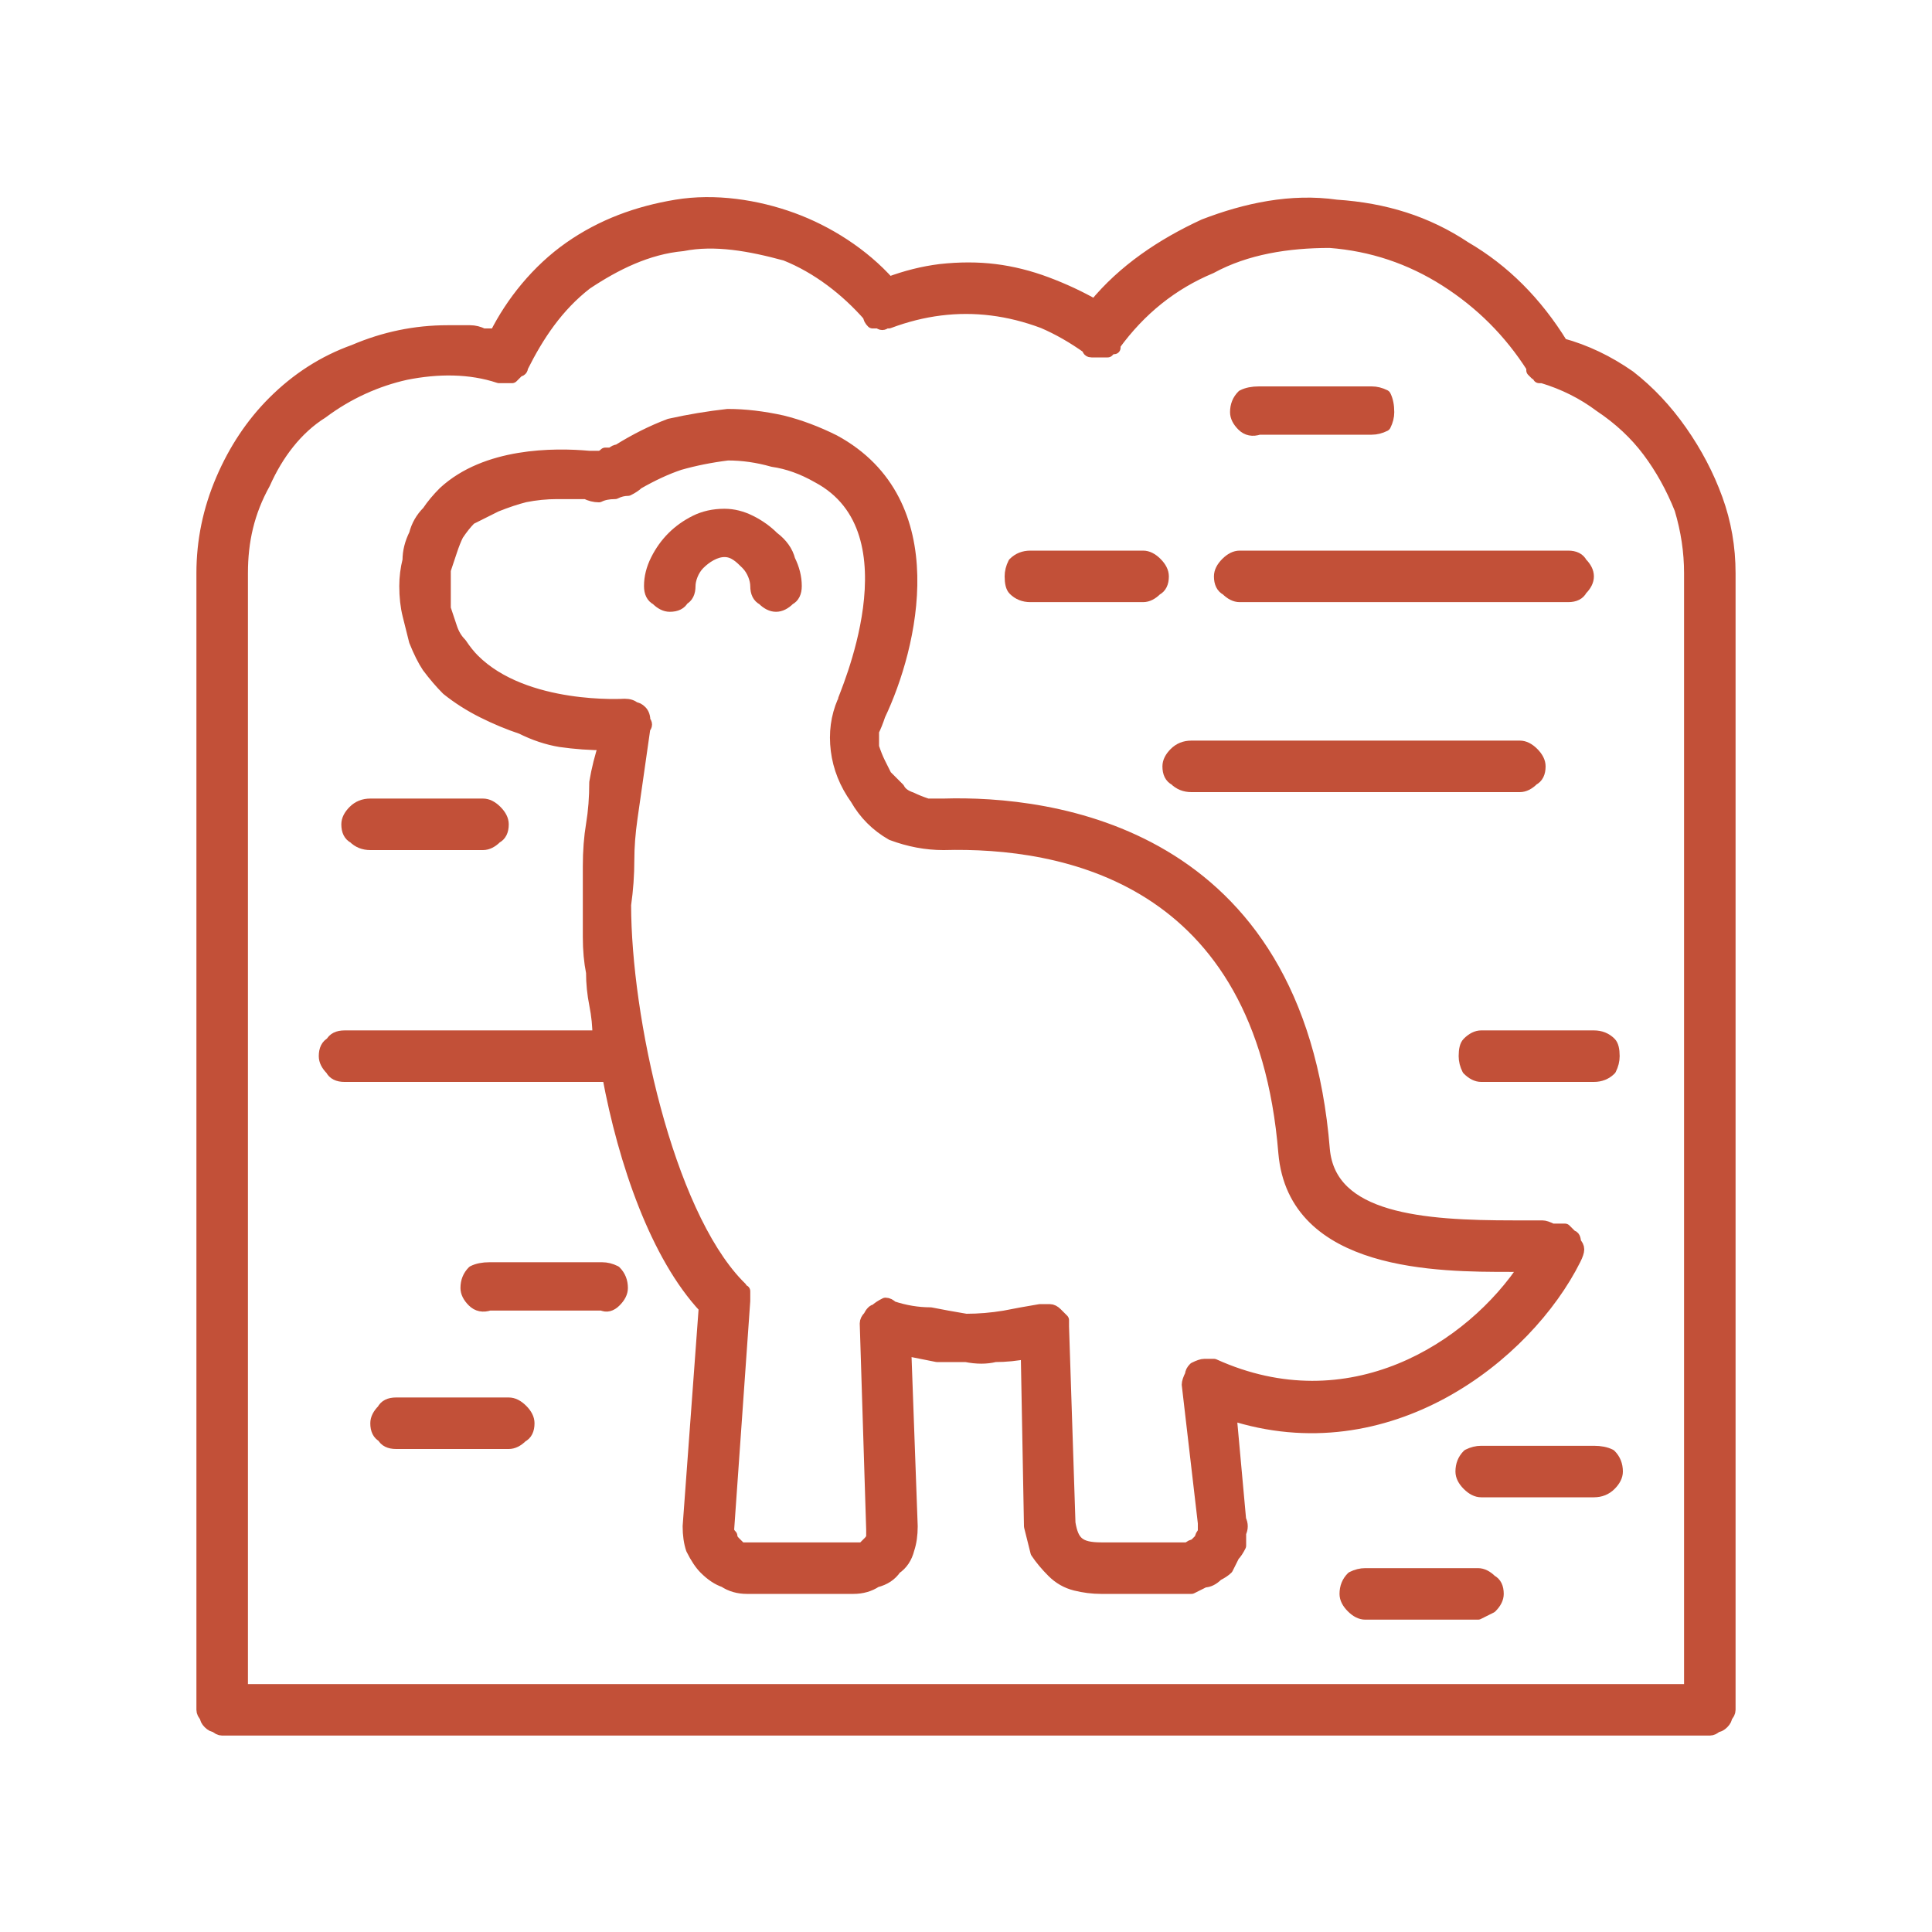
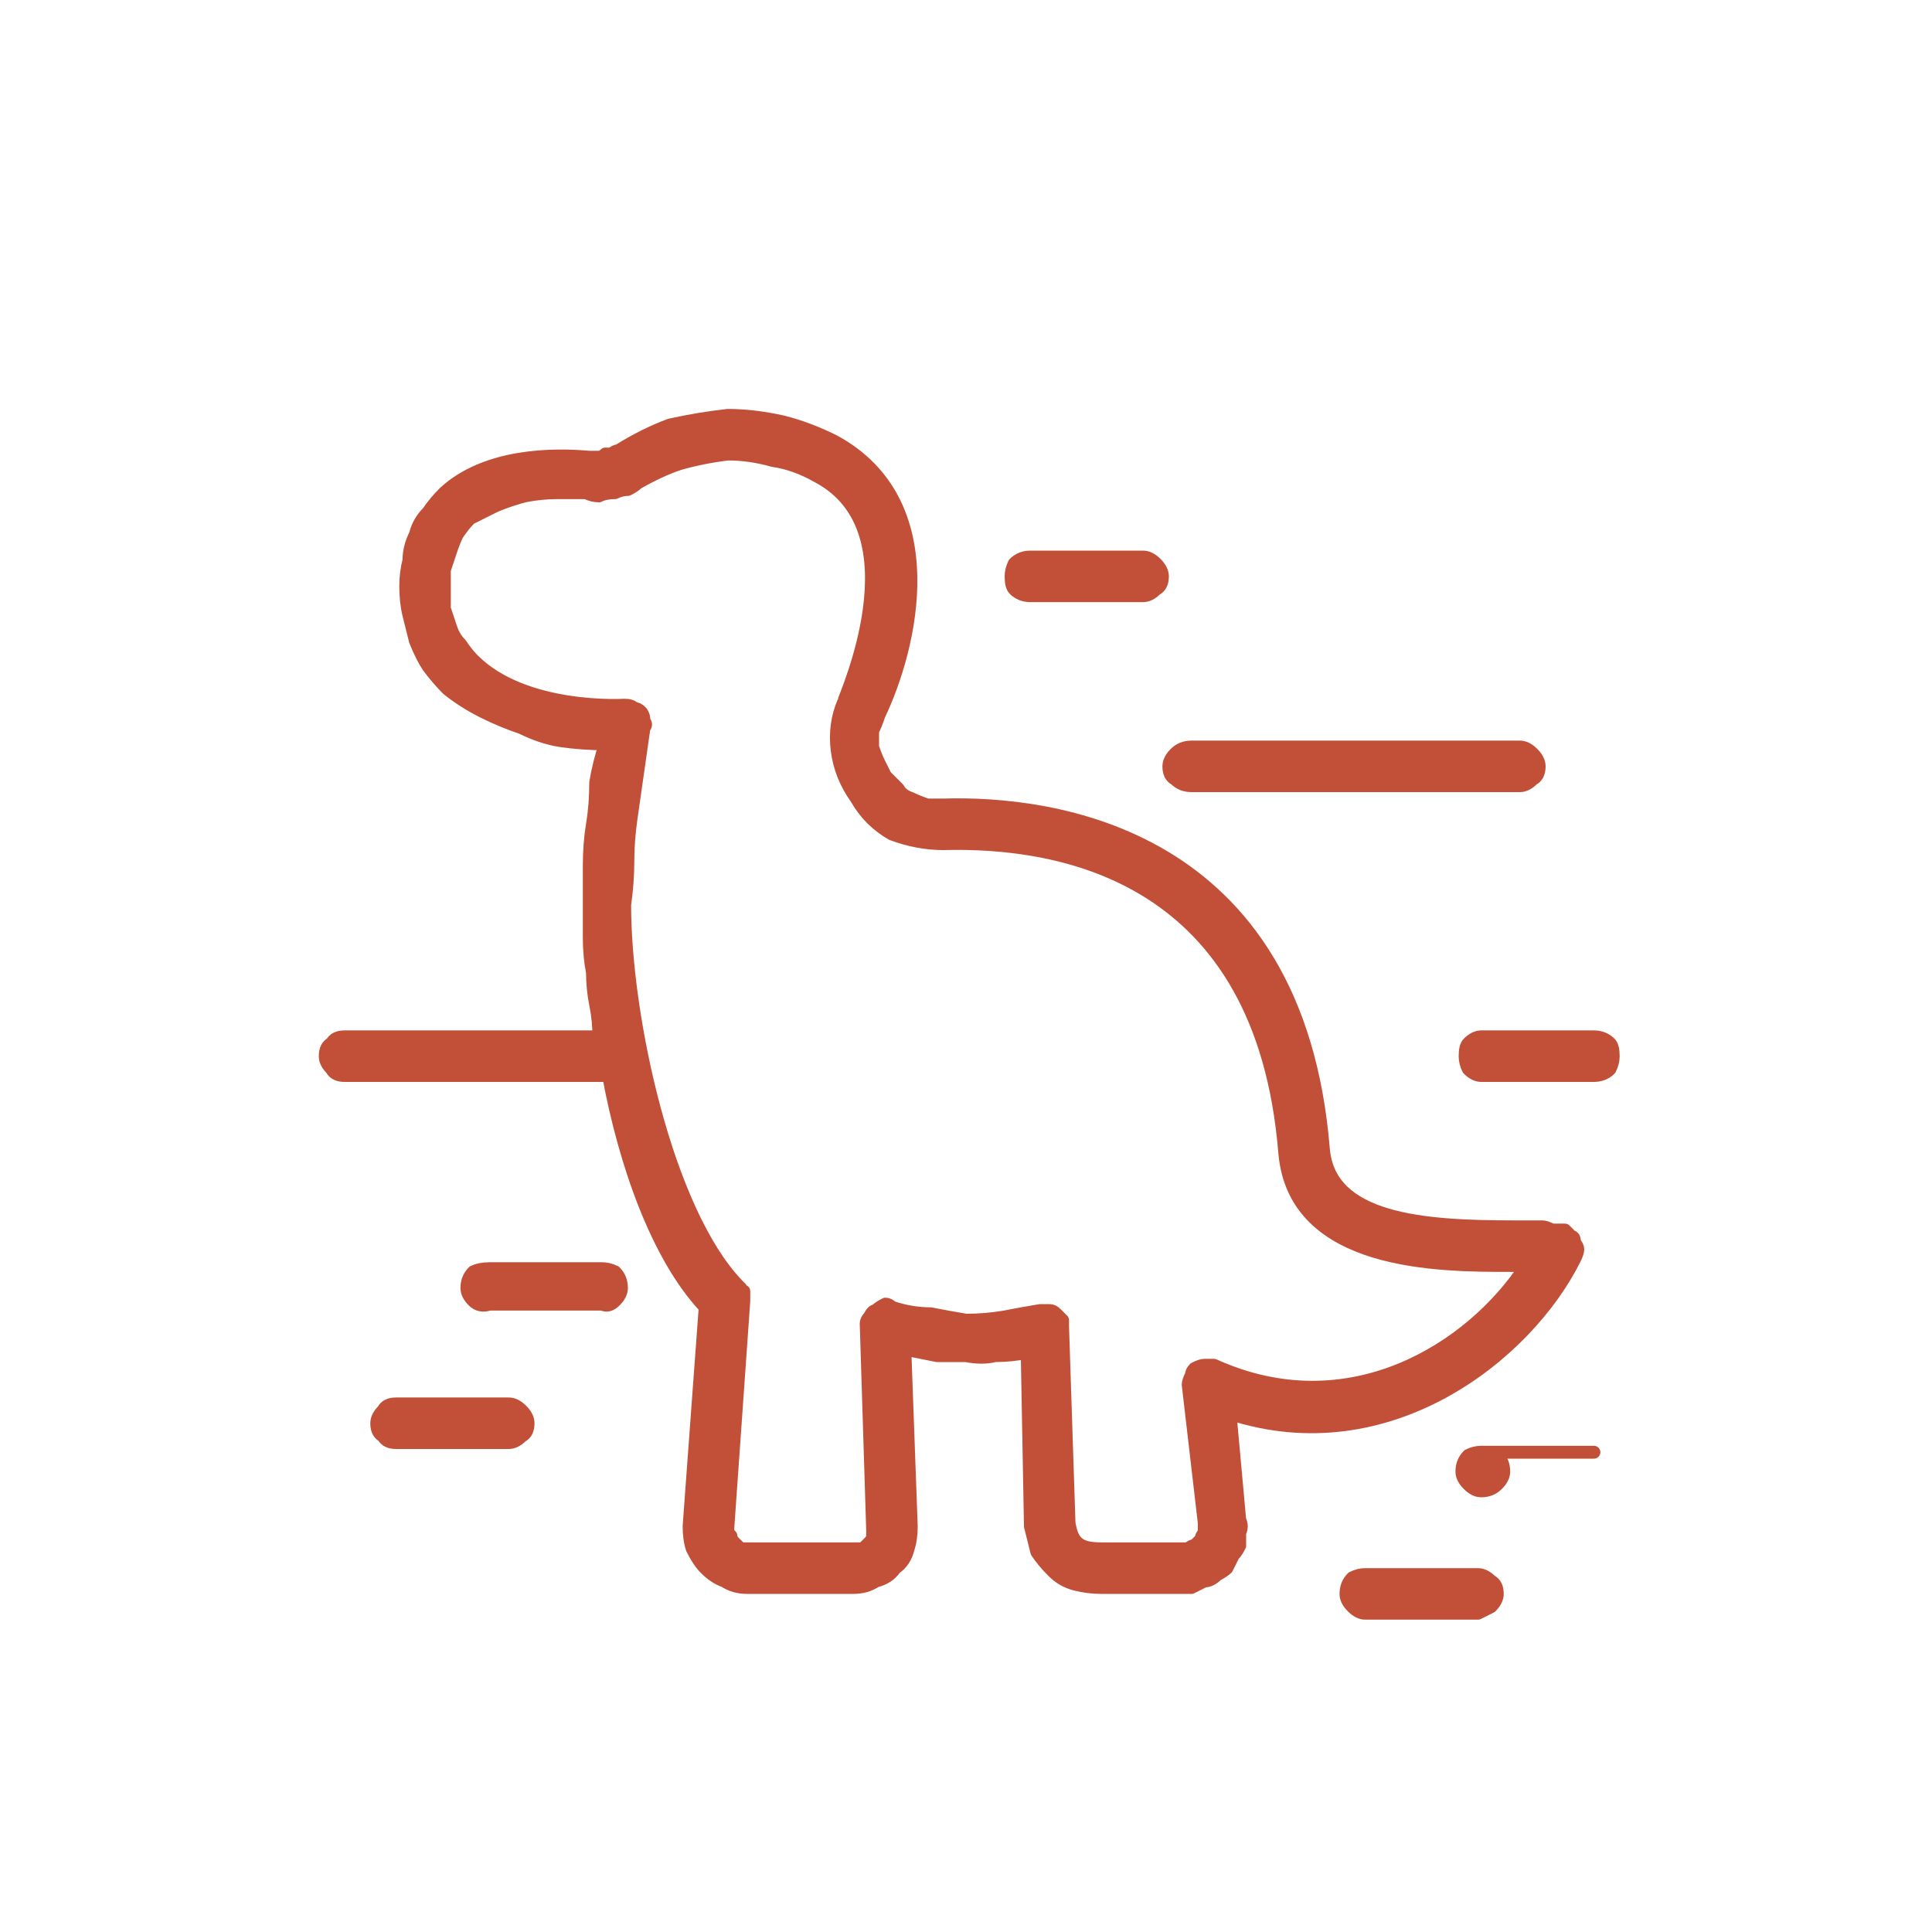
<svg xmlns="http://www.w3.org/2000/svg" version="1.2" viewBox="0 0 60 60" width="60" height="60">
  <defs>
    <clipPath clipPathUnits="userSpaceOnUse" id="cp1">
      <path d="m0 0h60v60h-60z" />
    </clipPath>
  </defs>
  <style>.a{fill:#c25038;stroke:#c25038;stroke-linecap:round;stroke-linejoin:round;stroke-width:.4}</style>
  <g clip-path="url(#cp1)">
    <filter id="f0">
      <feFlood flood-color="#771d1d" flood-opacity="1" />
      <feBlend mode="normal" in2="SourceGraphic" />
      <feComposite in2="SourceAlpha" operator="in" />
    </filter>
    <g filter="url(#f0)">
-       <path class="a" d="m48.5 10.7c-0.8-1.3-1.8-2.3-3-3-1.2-0.8-2.5-1.2-4-1.3-1.4-0.2-2.8 0.1-4.1 0.6-1.3 0.6-2.5 1.4-3.4 2.5q-0.7-0.4-1.5-0.7-0.8-0.3-1.6-0.4-0.8-0.1-1.7 0-0.8 0.1-1.6 0.4c-0.8-0.9-1.9-1.6-3-2-1.1-0.4-2.4-0.6-3.6-0.4-1.2 0.2-2.3 0.6-3.3 1.3-1 0.7-1.8 1.7-2.3 2.7q-0.2 0-0.4 0-0.2-0.1-0.4-0.1-0.2 0-0.4 0-0.2 0-0.3 0-1.5 0-2.9 0.6-1.4 0.5-2.5 1.6-1 1-1.6 2.4-0.6 1.4-0.6 2.9v35.3q0 0.1 0.1 0.2 0 0.1 0.1 0.2 0.1 0.1 0.2 0.1 0.1 0.1 0.2 0.1h46.2q0.1 0 0.2-0.1 0.1 0 0.2-0.1 0.1-0.1 0.1-0.2 0.1-0.1 0.1-0.2v-35.3q0-1.2-0.4-2.3-0.4-1.1-1.1-2.1-0.7-1-1.6-1.7-1-0.7-2.1-1zm4 41.8h-45v-34.7c0-1 0.2-1.9 0.7-2.8 0.4-0.9 1-1.7 1.8-2.2 0.8-0.6 1.7-1 2.6-1.2 1-0.2 2-0.2 2.9 0.1q0.1 0 0.2 0 0.1 0 0.2 0 0.1-0.1 0.2-0.2 0.1 0 0.1-0.1c0.5-1 1.1-1.9 2-2.6 0.9-0.6 1.9-1.1 3-1.2 1-0.2 2.1 0 3.2 0.3 1 0.4 1.9 1.1 2.6 1.9q0 0.1 0.1 0.2 0.1 0 0.2 0 0.1 0.1 0.2 0 0 0 0.1 0 0.8-0.3 1.6-0.4 0.8-0.1 1.6 0 0.8 0.1 1.6 0.4 0.7 0.3 1.4 0.8 0 0.1 0.1 0.1 0.1 0 0.1 0 0.1 0 0.1 0 0.1 0 0.1 0 0.1 0 0.2 0 0 0 0.1-0.1 0 0 0.1 0 0-0.1 0-0.1c0.8-1.1 1.8-1.9 3-2.4 1.1-0.6 2.4-0.8 3.7-0.8 1.3 0.1 2.5 0.5 3.6 1.2 1.1 0.7 2 1.6 2.7 2.7q0 0.1 0 0.1 0.1 0.1 0.1 0.1 0.1 0 0.1 0.1 0.1 0 0.1 0 1 0.3 1.8 0.9 0.9 0.6 1.5 1.4 0.6 0.8 1 1.8 0.3 1 0.3 2z" />
      <path class="a" d="m32 18.5h3.5q0.2 0 0.4-0.2 0.2-0.1 0.2-0.4 0-0.2-0.2-0.4-0.2-0.2-0.4-0.2h-3.5q-0.3 0-0.5 0.2-0.1 0.2-0.1 0.4 0 0.3 0.1 0.4 0.2 0.2 0.5 0.2z" />
      <path class="a" d="m49.5 32.2h-3.5q-0.2 0-0.4 0.2-0.1 0.1-0.1 0.4 0 0.2 0.1 0.4 0.2 0.2 0.4 0.2h3.5q0.3 0 0.5-0.2 0.1-0.2 0.1-0.4 0-0.3-0.1-0.4-0.2-0.2-0.5-0.2z" />
-       <path class="a" d="m49.5 45.1h-3.5q-0.2 0-0.4 0.1-0.2 0.2-0.2 0.5 0 0.2 0.2 0.4 0.2 0.2 0.4 0.2h3.5q0.3 0 0.5-0.2 0.2-0.2 0.2-0.4 0-0.3-0.2-0.5-0.2-0.1-0.5-0.1z" />
+       <path class="a" d="m49.5 45.1h-3.5q-0.2 0-0.4 0.1-0.2 0.2-0.2 0.5 0 0.2 0.2 0.4 0.2 0.2 0.4 0.2q0.3 0 0.5-0.2 0.2-0.2 0.2-0.4 0-0.3-0.2-0.5-0.2-0.1-0.5-0.1z" />
      <path class="a" d="m45.9 48.9h-3.5q-0.2 0-0.4 0.1-0.2 0.2-0.2 0.5 0 0.2 0.2 0.4 0.2 0.2 0.4 0.2h3.5q0.2-0.1 0.4-0.2 0.2-0.2 0.2-0.4 0-0.3-0.2-0.4-0.2-0.2-0.4-0.2z" />
-       <path class="a" d="m11.5 26.2h3.5q0.2 0 0.4-0.2 0.2-0.1 0.2-0.4 0-0.2-0.2-0.4-0.2-0.2-0.4-0.2h-3.5q-0.3 0-0.5 0.2-0.2 0.2-0.2 0.4 0 0.3 0.2 0.4 0.2 0.2 0.5 0.2z" />
-       <path class="a" d="m39.1 13.3h3.5q0.2 0 0.4-0.1 0.1-0.2 0.1-0.4 0-0.3-0.1-0.5-0.2-0.1-0.4-0.1h-3.5q-0.3 0-0.5 0.1-0.2 0.2-0.2 0.5 0 0.2 0.2 0.4 0.2 0.2 0.5 0.1z" />
      <path class="a" d="m15.8 43.6h-3.5q-0.3 0-0.4 0.2-0.2 0.2-0.2 0.4 0 0.3 0.2 0.4 0.1 0.2 0.4 0.2h3.5q0.2 0 0.4-0.2 0.2-0.1 0.2-0.4 0-0.2-0.2-0.4-0.2-0.2-0.4-0.2z" />
      <path class="a" d="m18.7 39.4h-3.5q-0.3 0-0.5 0.1-0.2 0.2-0.2 0.5 0 0.2 0.2 0.4 0.2 0.2 0.5 0.1h3.5q0.2 0.1 0.4-0.1 0.2-0.2 0.2-0.4 0-0.3-0.2-0.5-0.2-0.1-0.4-0.1z" />
-       <path class="a" d="m38.5 18.5h10.2q0.3 0 0.4-0.2 0.2-0.2 0.2-0.4 0-0.2-0.2-0.4-0.1-0.2-0.4-0.2h-10.2q-0.2 0-0.4 0.2-0.2 0.2-0.2 0.4 0 0.3 0.2 0.4 0.2 0.2 0.4 0.2z" />
      <path class="a" d="m37 24.4h10.2q0.2 0 0.4-0.2 0.2-0.1 0.2-0.4 0-0.2-0.2-0.4-0.2-0.2-0.4-0.2h-10.2q-0.3 0-0.5 0.2-0.2 0.2-0.2 0.4 0 0.3 0.2 0.4 0.2 0.2 0.5 0.2z" />
      <path class="a" d="m48.9 39.1q0.1-0.2 0.1-0.3 0-0.1-0.1-0.2 0-0.2-0.1-0.2-0.1-0.1-0.2-0.2-0.2 0-0.4 0-0.2-0.1-0.3-0.1-0.2 0-0.4 0-0.2 0-0.4 0h-0.1c-2.8 0-5.7-0.2-5.9-2.4-0.8-9.9-8.5-10.8-11.8-10.7q-0.3 0-0.5 0-0.3-0.1-0.5-0.2-0.3-0.1-0.4-0.3-0.2-0.2-0.4-0.4-0.1-0.2-0.2-0.4-0.1-0.2-0.2-0.5 0-0.2 0-0.5 0.1-0.2 0.2-0.5c1-2.1 2.1-6.6-1.4-8.5q-0.8-0.4-1.6-0.6-0.9-0.2-1.7-0.2-0.9 0.1-1.8 0.3-0.8 0.3-1.6 0.8-0.1 0-0.2 0.1-0.1 0-0.2 0-0.1 0.1-0.2 0.1-0.2 0-0.3 0c-1.1-0.1-3.2-0.1-4.5 1.1q-0.3 0.3-0.5 0.6-0.3 0.3-0.4 0.7-0.2 0.4-0.2 0.8-0.1 0.4-0.1 0.8 0 0.5 0.1 0.9 0.1 0.4 0.2 0.8 0.2 0.5 0.4 0.8 0.3 0.4 0.6 0.7 0.5 0.4 1.1 0.7 0.6 0.3 1.2 0.5 0.6 0.3 1.2 0.4 0.7 0.1 1.4 0.1-0.2 0.6-0.3 1.2 0 0.7-0.1 1.3-0.1 0.6-0.1 1.3 0 0.6 0 1.2 0 0.5 0 1 0 0.6 0.1 1.1 0 0.5 0.1 1 0.1 0.5 0.1 1h-7.9q-0.3 0-0.4 0.2-0.2 0.1-0.2 0.4 0 0.2 0.2 0.4 0.1 0.2 0.4 0.2h8.2c0.5 2.7 1.5 5.6 3 7.2l-0.5 6.8q0 0.4 0.1 0.7 0.2 0.4 0.4 0.6 0.3 0.3 0.6 0.4 0.3 0.2 0.7 0.2h3.3q0.4 0 0.7-0.2 0.4-0.1 0.6-0.4 0.3-0.2 0.4-0.6 0.1-0.3 0.1-0.7l-0.2-5.5q0.5 0.1 1 0.2 0.4 0 0.9 0 0.5 0.1 0.9 0 0.5 0 1-0.1l0.1 5.4q0.1 0.4 0.2 0.8 0.2 0.3 0.5 0.6 0.3 0.3 0.7 0.4 0.4 0.1 0.8 0.1h2.3q0.3 0 0.5 0 0.2-0.1 0.4-0.2 0.2 0 0.4-0.2 0.2-0.1 0.3-0.2 0.1-0.2 0.2-0.4 0.1-0.1 0.2-0.3 0-0.2 0-0.4 0.1-0.2 0-0.4l-0.3-3.3c4.9 1.6 9.2-1.8 10.7-4.8zm-11.2 3.3q-0.1 0-0.3 0-0.1 0-0.3 0.1-0.1 0.1-0.1 0.2-0.1 0.2-0.1 0.3l0.5 4.3q0 0.1 0 0.2 0 0 0 0.1-0.1 0.1-0.1 0.2 0 0-0.1 0.1 0 0-0.1 0.1-0.1 0-0.2 0.1-0.1 0-0.2 0-0.1 0-0.1 0h-2.4c-0.7 0-0.9-0.2-1-0.8l-0.2-6.1q0-0.1 0-0.2-0.1-0.1-0.2-0.2-0.1-0.1-0.2-0.1-0.2 0-0.3 0-0.6 0.1-1.1 0.2-0.6 0.1-1.2 0.1-0.6-0.1-1.1-0.2-0.6 0-1.2-0.2-0.1-0.1-0.2-0.1-0.2 0.1-0.3 0.2-0.1 0-0.2 0.2-0.1 0.1-0.1 0.2l0.2 6.4q0 0.1 0 0.2 0 0.1-0.1 0.2-0.1 0.1-0.2 0.2-0.1 0-0.3 0h-3.3q-0.1 0-0.2 0-0.1-0.1-0.2-0.2-0.1-0.1-0.1-0.2-0.1-0.1-0.1-0.2l0.5-7.1q0-0.1 0-0.1 0-0.1 0-0.2-0.1 0-0.1-0.1 0 0-0.1-0.1c-2.2-2.3-3.5-8.3-3.5-11.8q0.1-0.7 0.1-1.4 0-0.6 0.1-1.3 0.1-0.7 0.2-1.4 0.1-0.7 0.2-1.4 0.1-0.1 0-0.2 0-0.2-0.1-0.3-0.1-0.1-0.2-0.1-0.1-0.1-0.3-0.1c0 0-3.1 0.2-4.7-1.4q-0.2-0.2-0.4-0.5-0.2-0.2-0.3-0.5-0.1-0.3-0.2-0.6 0-0.3 0-0.7 0-0.3 0-0.5 0.1-0.3 0.2-0.6 0.1-0.3 0.2-0.5 0.2-0.3 0.4-0.5 0.4-0.2 0.8-0.4 0.5-0.2 0.9-0.3 0.5-0.1 1-0.1 0.4 0 0.9 0 0.2 0.1 0.4 0.1 0.2-0.1 0.5-0.1 0.2-0.1 0.4-0.1 0.2-0.1 0.3-0.2 0.7-0.4 1.3-0.6 0.7-0.2 1.5-0.3 0.7 0 1.4 0.2 0.7 0.1 1.4 0.5c3.2 1.7 0.8 6.9 0.8 7q-0.3 0.7-0.2 1.5 0.1 0.8 0.6 1.5 0.4 0.7 1.1 1.1 0.8 0.3 1.6 0.3c3.7-0.1 9.9 1 10.6 9.6 0.3 3.5 4.8 3.5 7 3.5h0.5c-1.7 2.6-5.5 5-9.7 3.1z" />
-       <path class="a" d="m22.5 16q-0.5 0-0.9 0.2-0.4 0.2-0.7 0.5-0.3 0.3-0.5 0.7-0.2 0.4-0.2 0.8 0 0.3 0.2 0.4 0.2 0.2 0.4 0.2 0.3 0 0.4-0.2 0.2-0.1 0.2-0.4c0-0.2 0.1-0.5 0.3-0.7 0.2-0.2 0.5-0.4 0.8-0.4 0.3 0 0.5 0.2 0.7 0.4 0.2 0.2 0.3 0.5 0.3 0.7q0 0.3 0.2 0.4 0.2 0.2 0.4 0.2 0.2 0 0.4-0.2 0.2-0.1 0.2-0.4 0-0.4-0.2-0.8-0.1-0.4-0.5-0.7-0.3-0.3-0.7-0.5-0.4-0.2-0.8-0.2z" />
    </g>
  </g>
</svg>